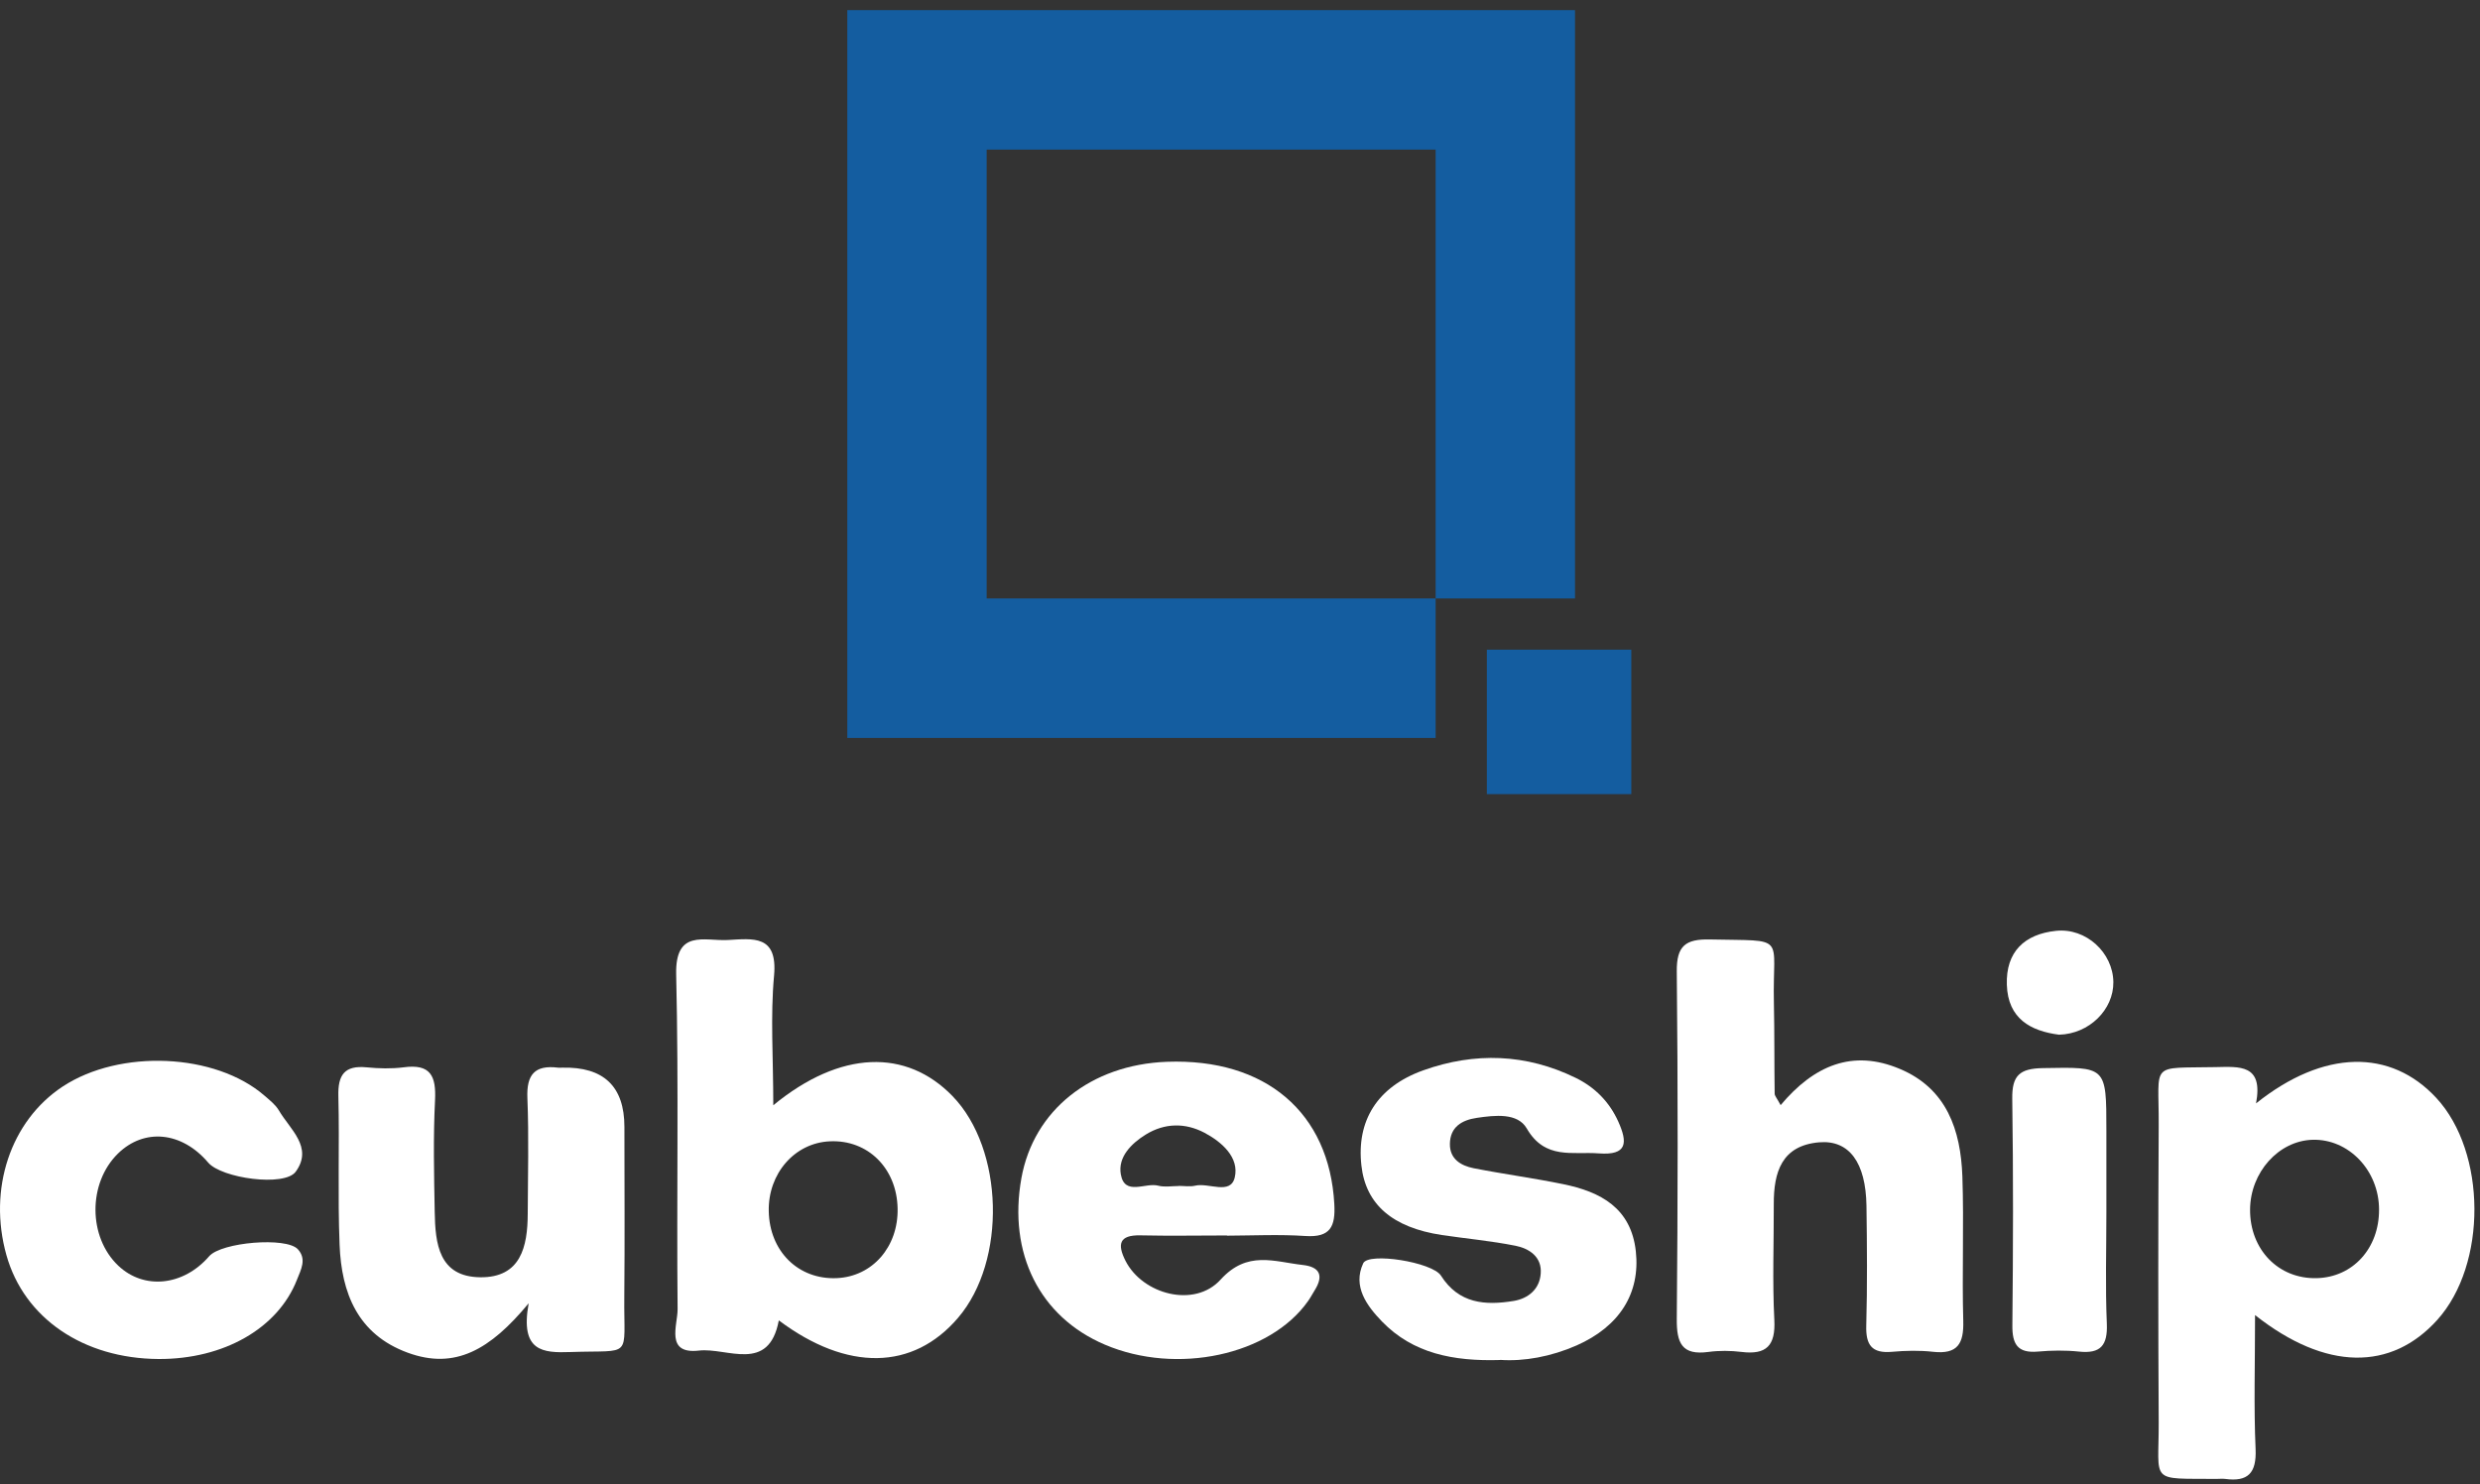
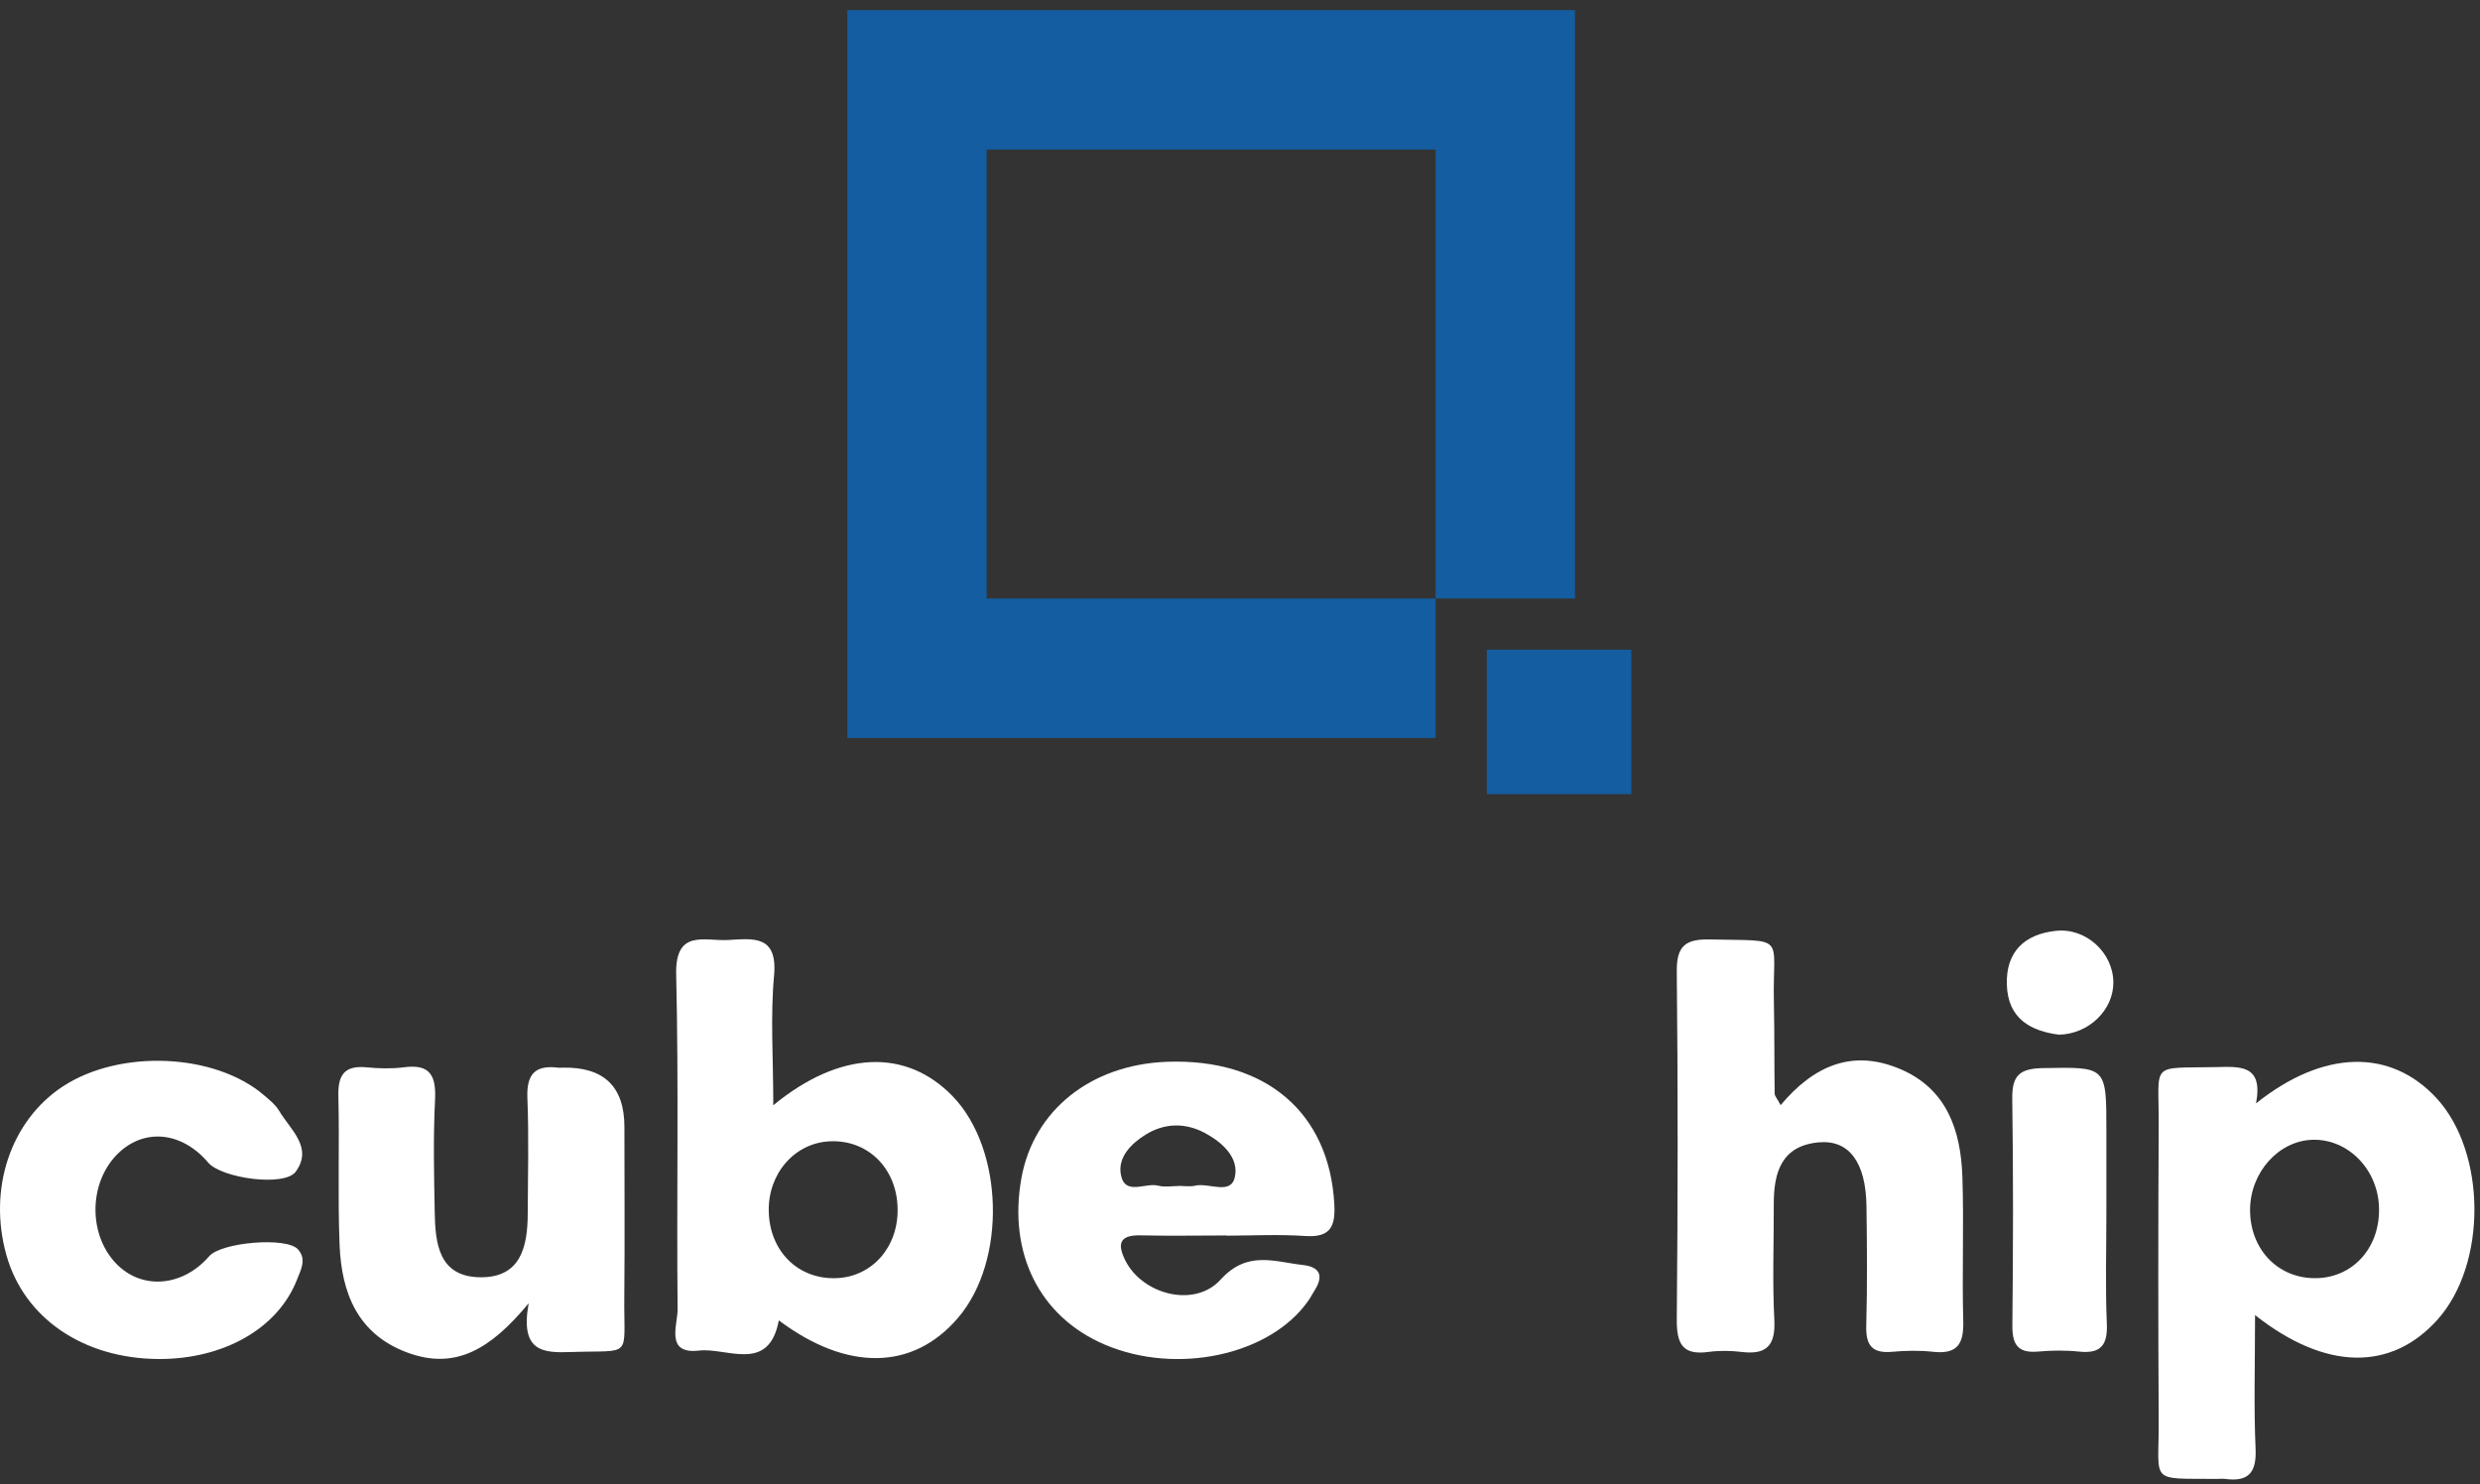
<svg xmlns="http://www.w3.org/2000/svg" width="132" height="79" viewBox="0 0 132 79" fill="none">
  <rect x="0" y="0" width="132" height="79" fill="#333333" stroke="none" />
  <path d="M120.027 69.998C120.027 72.624 119.956 74.879 120.056 77.134C120.109 78.411 119.65 78.882 118.431 78.718C118.29 78.7 118.137 78.718 117.99 78.718C114.357 78.688 114.911 78.977 114.899 75.715C114.869 70.434 114.869 65.159 114.899 59.878C114.917 56.498 114.381 56.869 117.913 56.799C119.203 56.775 120.474 56.634 120.08 58.73C123.683 55.851 127.245 55.816 129.676 58.441C132.355 61.338 132.384 67.302 129.729 70.251C127.28 72.972 123.801 72.977 120.027 69.998V69.998ZM126.627 64.388C126.627 62.303 125.013 60.614 123.088 60.667C121.281 60.72 119.774 62.398 119.762 64.382C119.75 66.513 121.275 68.085 123.312 68.032C125.231 67.985 126.632 66.448 126.627 64.388Z" fill="white" />
  <path d="M41.159 58.829C44.733 55.892 48.242 55.809 50.697 58.341C53.434 61.161 53.587 67.107 50.997 70.139C48.595 72.953 45.092 73.006 41.453 70.28C40.923 73.112 38.698 71.711 37.197 71.888C35.389 72.094 36.072 70.522 36.066 69.686C36.008 63.751 36.131 57.811 35.99 51.876C35.931 49.445 37.479 50.098 38.739 50.034C40.076 49.963 41.4 49.739 41.2 51.929C41 54.096 41.159 56.292 41.159 58.835V58.829ZM47.776 64.322C47.735 62.185 46.193 60.654 44.167 60.749C42.301 60.831 40.876 62.462 40.918 64.469C40.959 66.607 42.495 68.12 44.538 68.031C46.434 67.949 47.818 66.365 47.776 64.322V64.322Z" fill="white" />
  <path d="M94.77 58.83C96.554 56.699 98.614 55.839 101.117 56.893C103.619 57.941 104.361 60.155 104.449 62.616C104.537 65.177 104.425 67.749 104.496 70.311C104.531 71.523 104.19 72.094 102.895 71.953C102.17 71.871 101.429 71.888 100.699 71.953C99.627 72.047 99.303 71.588 99.333 70.558C99.391 68.432 99.374 66.307 99.344 64.182C99.309 61.88 98.426 60.667 96.825 60.802C94.829 60.973 94.405 62.392 94.411 64.093C94.417 66.148 94.334 68.203 94.44 70.252C94.511 71.623 94.022 72.124 92.692 71.959C92.115 71.888 91.508 71.882 90.937 71.959C89.518 72.153 89.236 71.488 89.248 70.199C89.306 64.04 89.312 57.882 89.248 51.724C89.23 50.334 89.719 49.975 91.025 50.005C95.182 50.099 94.334 49.699 94.417 53.378C94.452 54.991 94.434 56.605 94.458 58.212C94.458 58.33 94.576 58.447 94.782 58.836L94.77 58.83Z" fill="white" />
  <path d="M65.315 65.76C63.773 65.76 62.236 65.789 60.694 65.754C59.551 65.73 59.469 66.242 59.905 67.108C60.817 68.903 63.584 69.639 64.968 68.109C66.393 66.543 67.823 67.161 69.342 67.331C70.243 67.431 70.467 67.891 69.978 68.674C69.86 68.862 69.76 69.056 69.631 69.239C67.605 72.135 62.636 73.207 58.804 71.57C55.336 70.093 53.646 66.713 54.365 62.71C55.012 59.101 58.056 56.669 62.107 56.516C67.37 56.322 70.755 59.224 71.02 64.088C71.085 65.277 70.82 65.877 69.484 65.789C68.094 65.695 66.699 65.765 65.303 65.771L65.315 65.76ZM62.736 63.122C63.031 63.122 63.337 63.175 63.614 63.11C64.338 62.939 65.498 63.622 65.721 62.669C65.969 61.615 65.044 60.791 64.114 60.296C63.084 59.754 61.995 59.766 60.982 60.39C60.205 60.873 59.493 61.591 59.657 62.51C59.864 63.675 60.964 62.928 61.647 63.11C61.989 63.199 62.377 63.128 62.742 63.128L62.736 63.122Z" fill="white" />
  <path d="M28.13 69.38C26.093 71.841 24.221 72.924 21.701 72C19.034 71.023 18.175 68.821 18.075 66.26C17.969 63.622 18.075 60.979 18.01 58.341C17.98 57.217 18.334 56.699 19.505 56.81C20.159 56.875 20.836 56.893 21.483 56.81C22.914 56.616 23.22 57.264 23.155 58.565C23.055 60.537 23.102 62.527 23.138 64.505C23.167 66.189 23.35 67.961 25.563 67.985C27.718 68.008 28.083 66.36 28.089 64.606C28.095 62.551 28.154 60.496 28.071 58.447C28.018 57.193 28.466 56.675 29.702 56.828C29.773 56.84 29.849 56.828 29.92 56.828C32.13 56.773 33.235 57.825 33.235 59.984C33.235 62.992 33.258 66.001 33.229 69.003C33.194 72.377 33.723 71.847 30.362 71.965C28.89 72.018 27.677 71.941 28.136 69.386L28.13 69.38Z" fill="white" />
-   <path d="M79.845 72.389C77.349 72.465 75.206 72.041 73.558 70.34C72.751 69.504 71.986 68.474 72.557 67.243C72.833 66.637 76.236 67.178 76.695 67.897C77.649 69.398 79.056 69.492 80.569 69.245C81.353 69.115 81.947 68.609 82.006 67.79C82.077 66.902 81.4 66.454 80.658 66.307C79.362 66.048 78.044 65.93 76.743 65.736C74.117 65.341 72.692 64.105 72.463 62.044C72.192 59.66 73.299 57.847 75.759 56.969C78.497 55.992 81.235 56.081 83.878 57.376C84.891 57.876 85.656 58.642 86.133 59.695C86.633 60.808 86.633 61.509 85.091 61.391C83.696 61.285 82.236 61.744 81.264 60.066C80.775 59.218 79.569 59.36 78.603 59.501C77.808 59.619 77.184 59.984 77.172 60.885C77.161 61.691 77.755 62.044 78.432 62.18C80.016 62.492 81.617 62.704 83.195 63.028C85.191 63.434 86.816 64.293 87.069 66.607C87.311 68.838 86.204 70.599 83.919 71.612C82.553 72.212 81.117 72.471 79.851 72.383L79.845 72.389Z" fill="white" />
  <path d="M8.437 72.336C4.434 72.312 1.284 70.163 0.342 66.807C-0.647 63.287 0.56 59.666 3.333 57.835C6.382 55.827 11.469 56.051 14.077 58.318C14.354 58.559 14.66 58.795 14.842 59.101C15.431 60.114 16.685 61.061 15.743 62.362C15.149 63.187 11.787 62.716 11.08 61.88C9.679 60.231 7.678 60.031 6.276 61.403C4.675 62.975 4.687 65.842 6.294 67.367C7.666 68.668 9.762 68.45 11.133 66.866C11.781 66.119 15.243 65.824 15.855 66.495C16.338 67.025 16.014 67.585 15.802 68.126C14.79 70.705 11.905 72.353 8.437 72.336V72.336Z" fill="white" />
  <path d="M112.114 64.547C112.114 66.519 112.055 68.491 112.138 70.457C112.185 71.606 111.814 72.065 110.654 71.941C109.93 71.865 109.188 71.876 108.464 71.941C107.375 72.035 107.098 71.535 107.11 70.528C107.151 66.513 107.163 62.498 107.104 58.483C107.086 57.24 107.499 56.875 108.729 56.852C112.114 56.793 112.114 56.734 112.114 60.166C112.114 61.626 112.114 63.087 112.114 64.547V64.547Z" fill="white" />
  <path d="M109.594 55.074C108.087 54.88 106.874 54.226 106.816 52.419C106.757 50.658 107.758 49.722 109.43 49.546C111.037 49.375 112.467 50.712 112.485 52.272C112.503 53.732 111.208 55.033 109.594 55.074Z" fill="white" />
  <path d="M52.516 31.854V7.963H76.413V31.854H83.831V0.539H45.098V39.278H76.413V31.854H52.516Z" fill="#145DA0" />
  <path d="M86.828 34.58H79.139V42.269H86.828V34.58Z" fill="#145DA0" />
</svg>